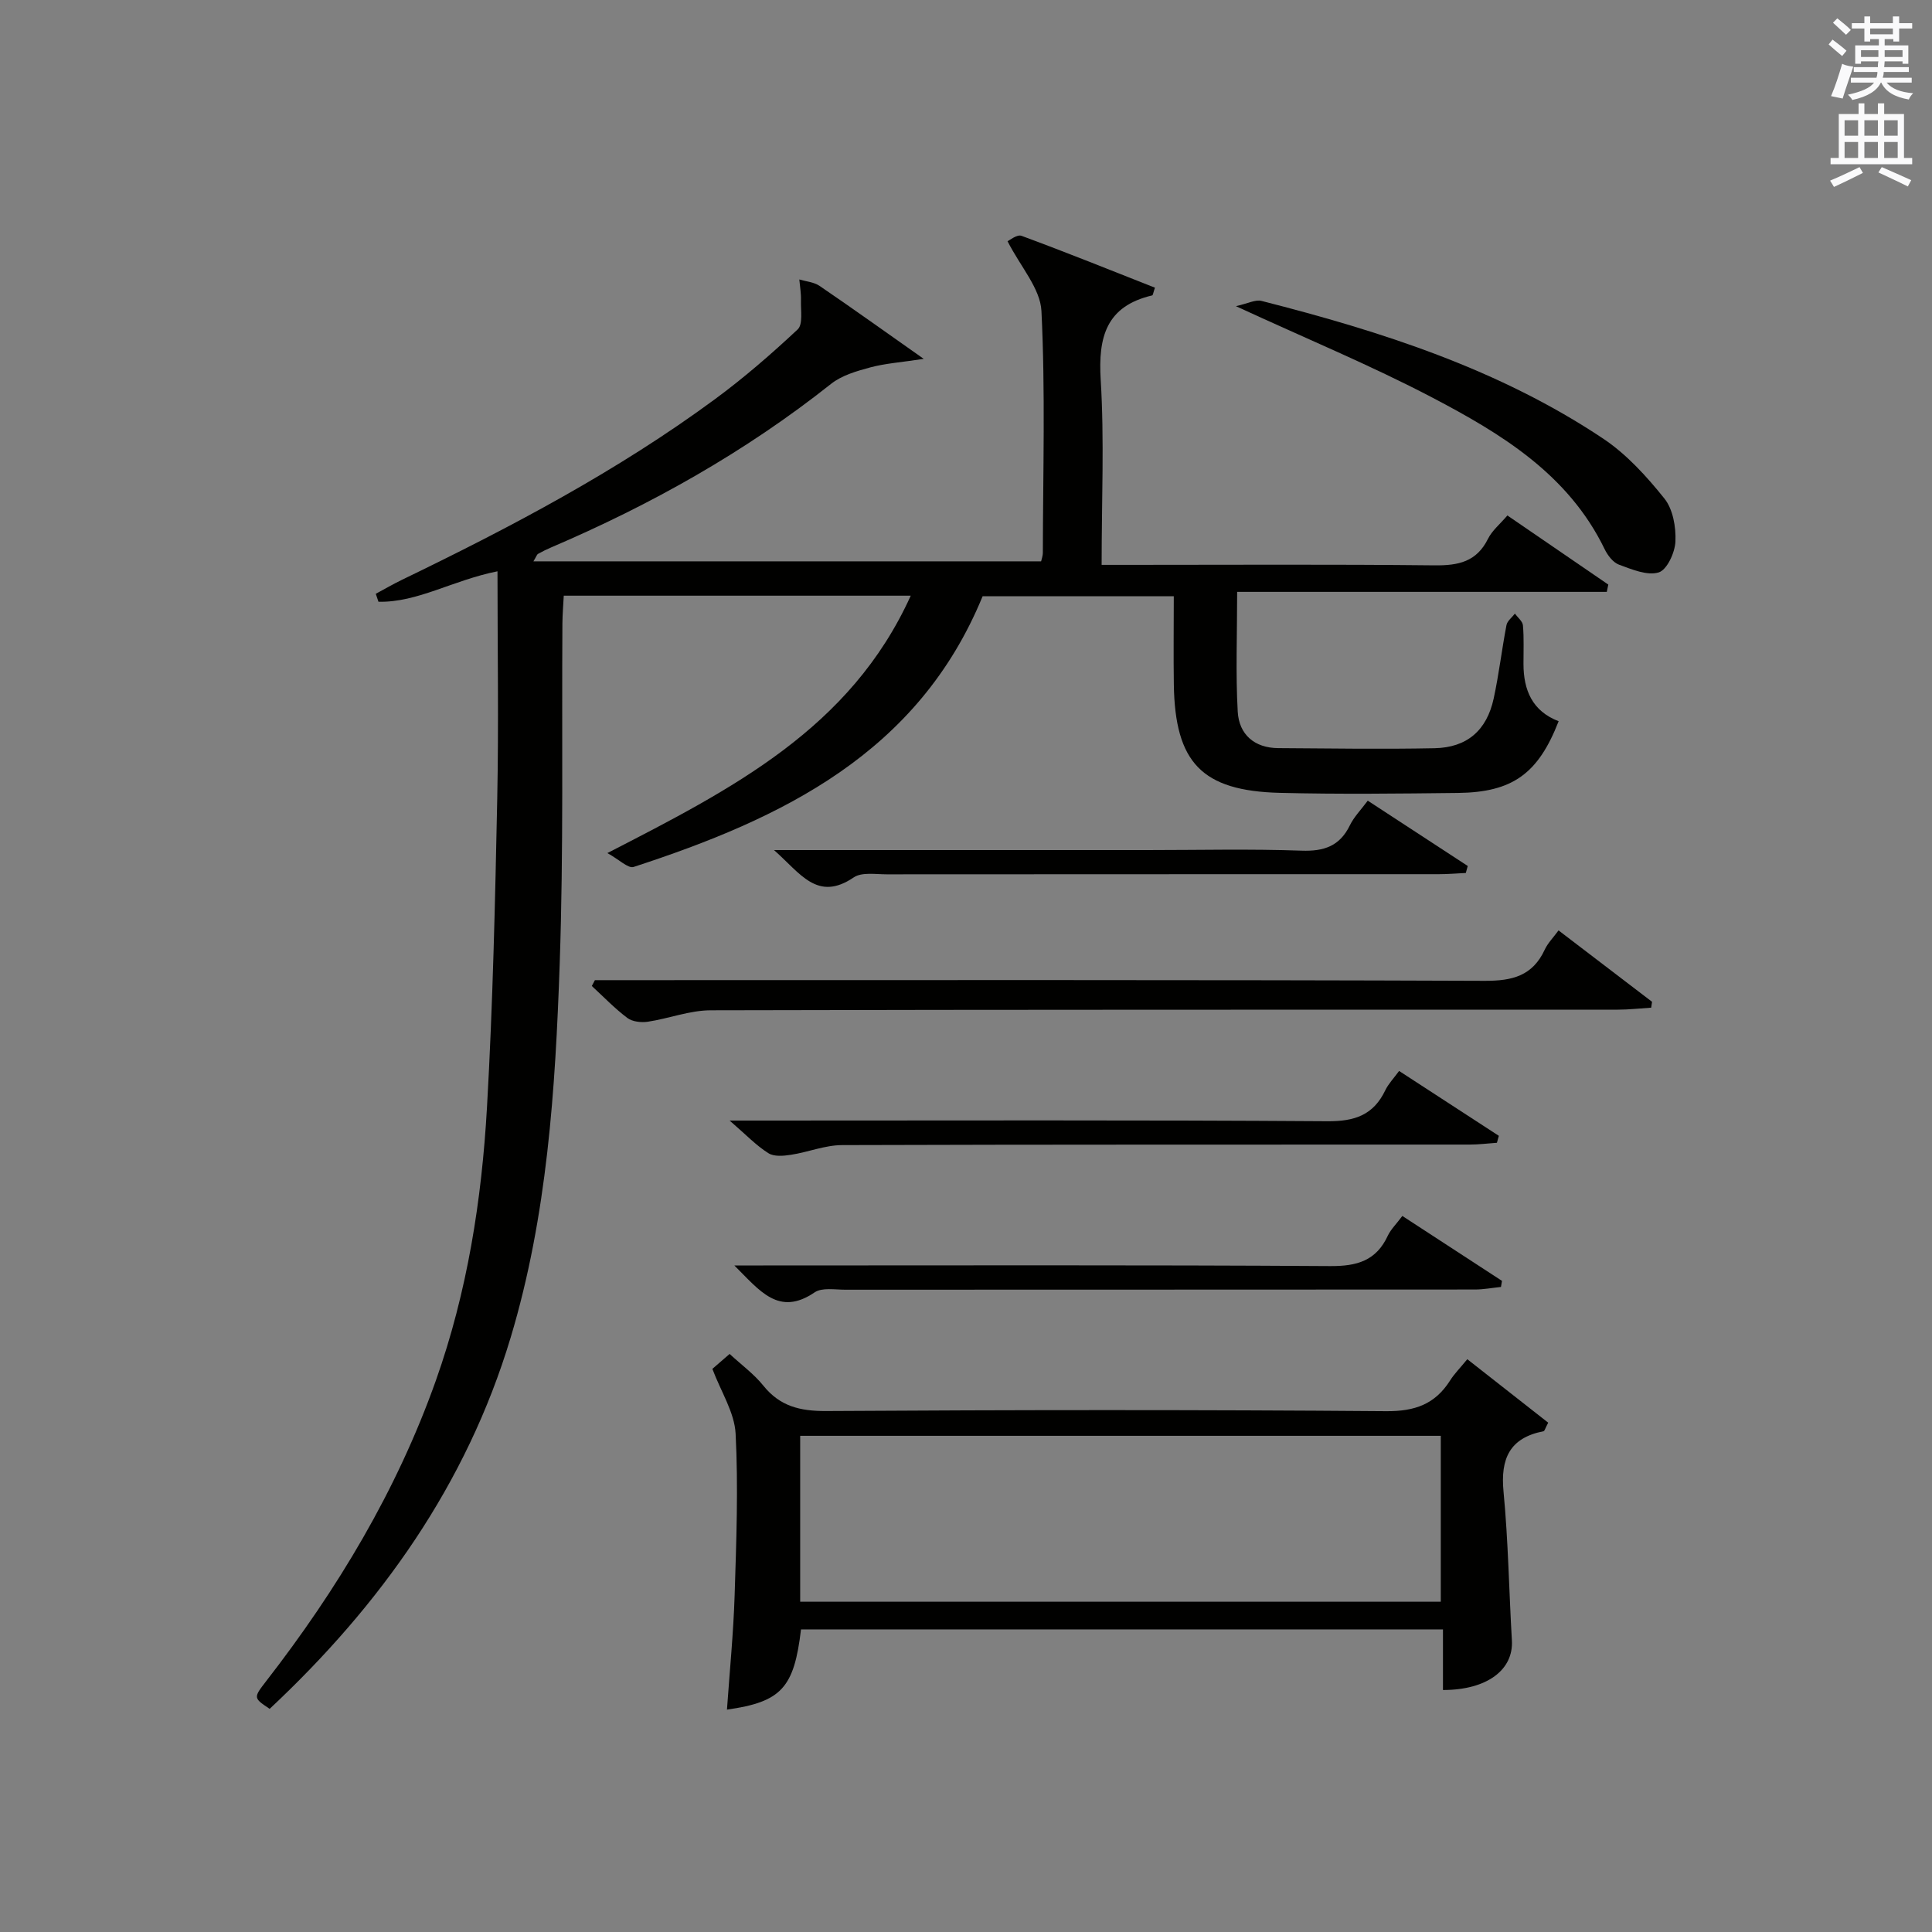
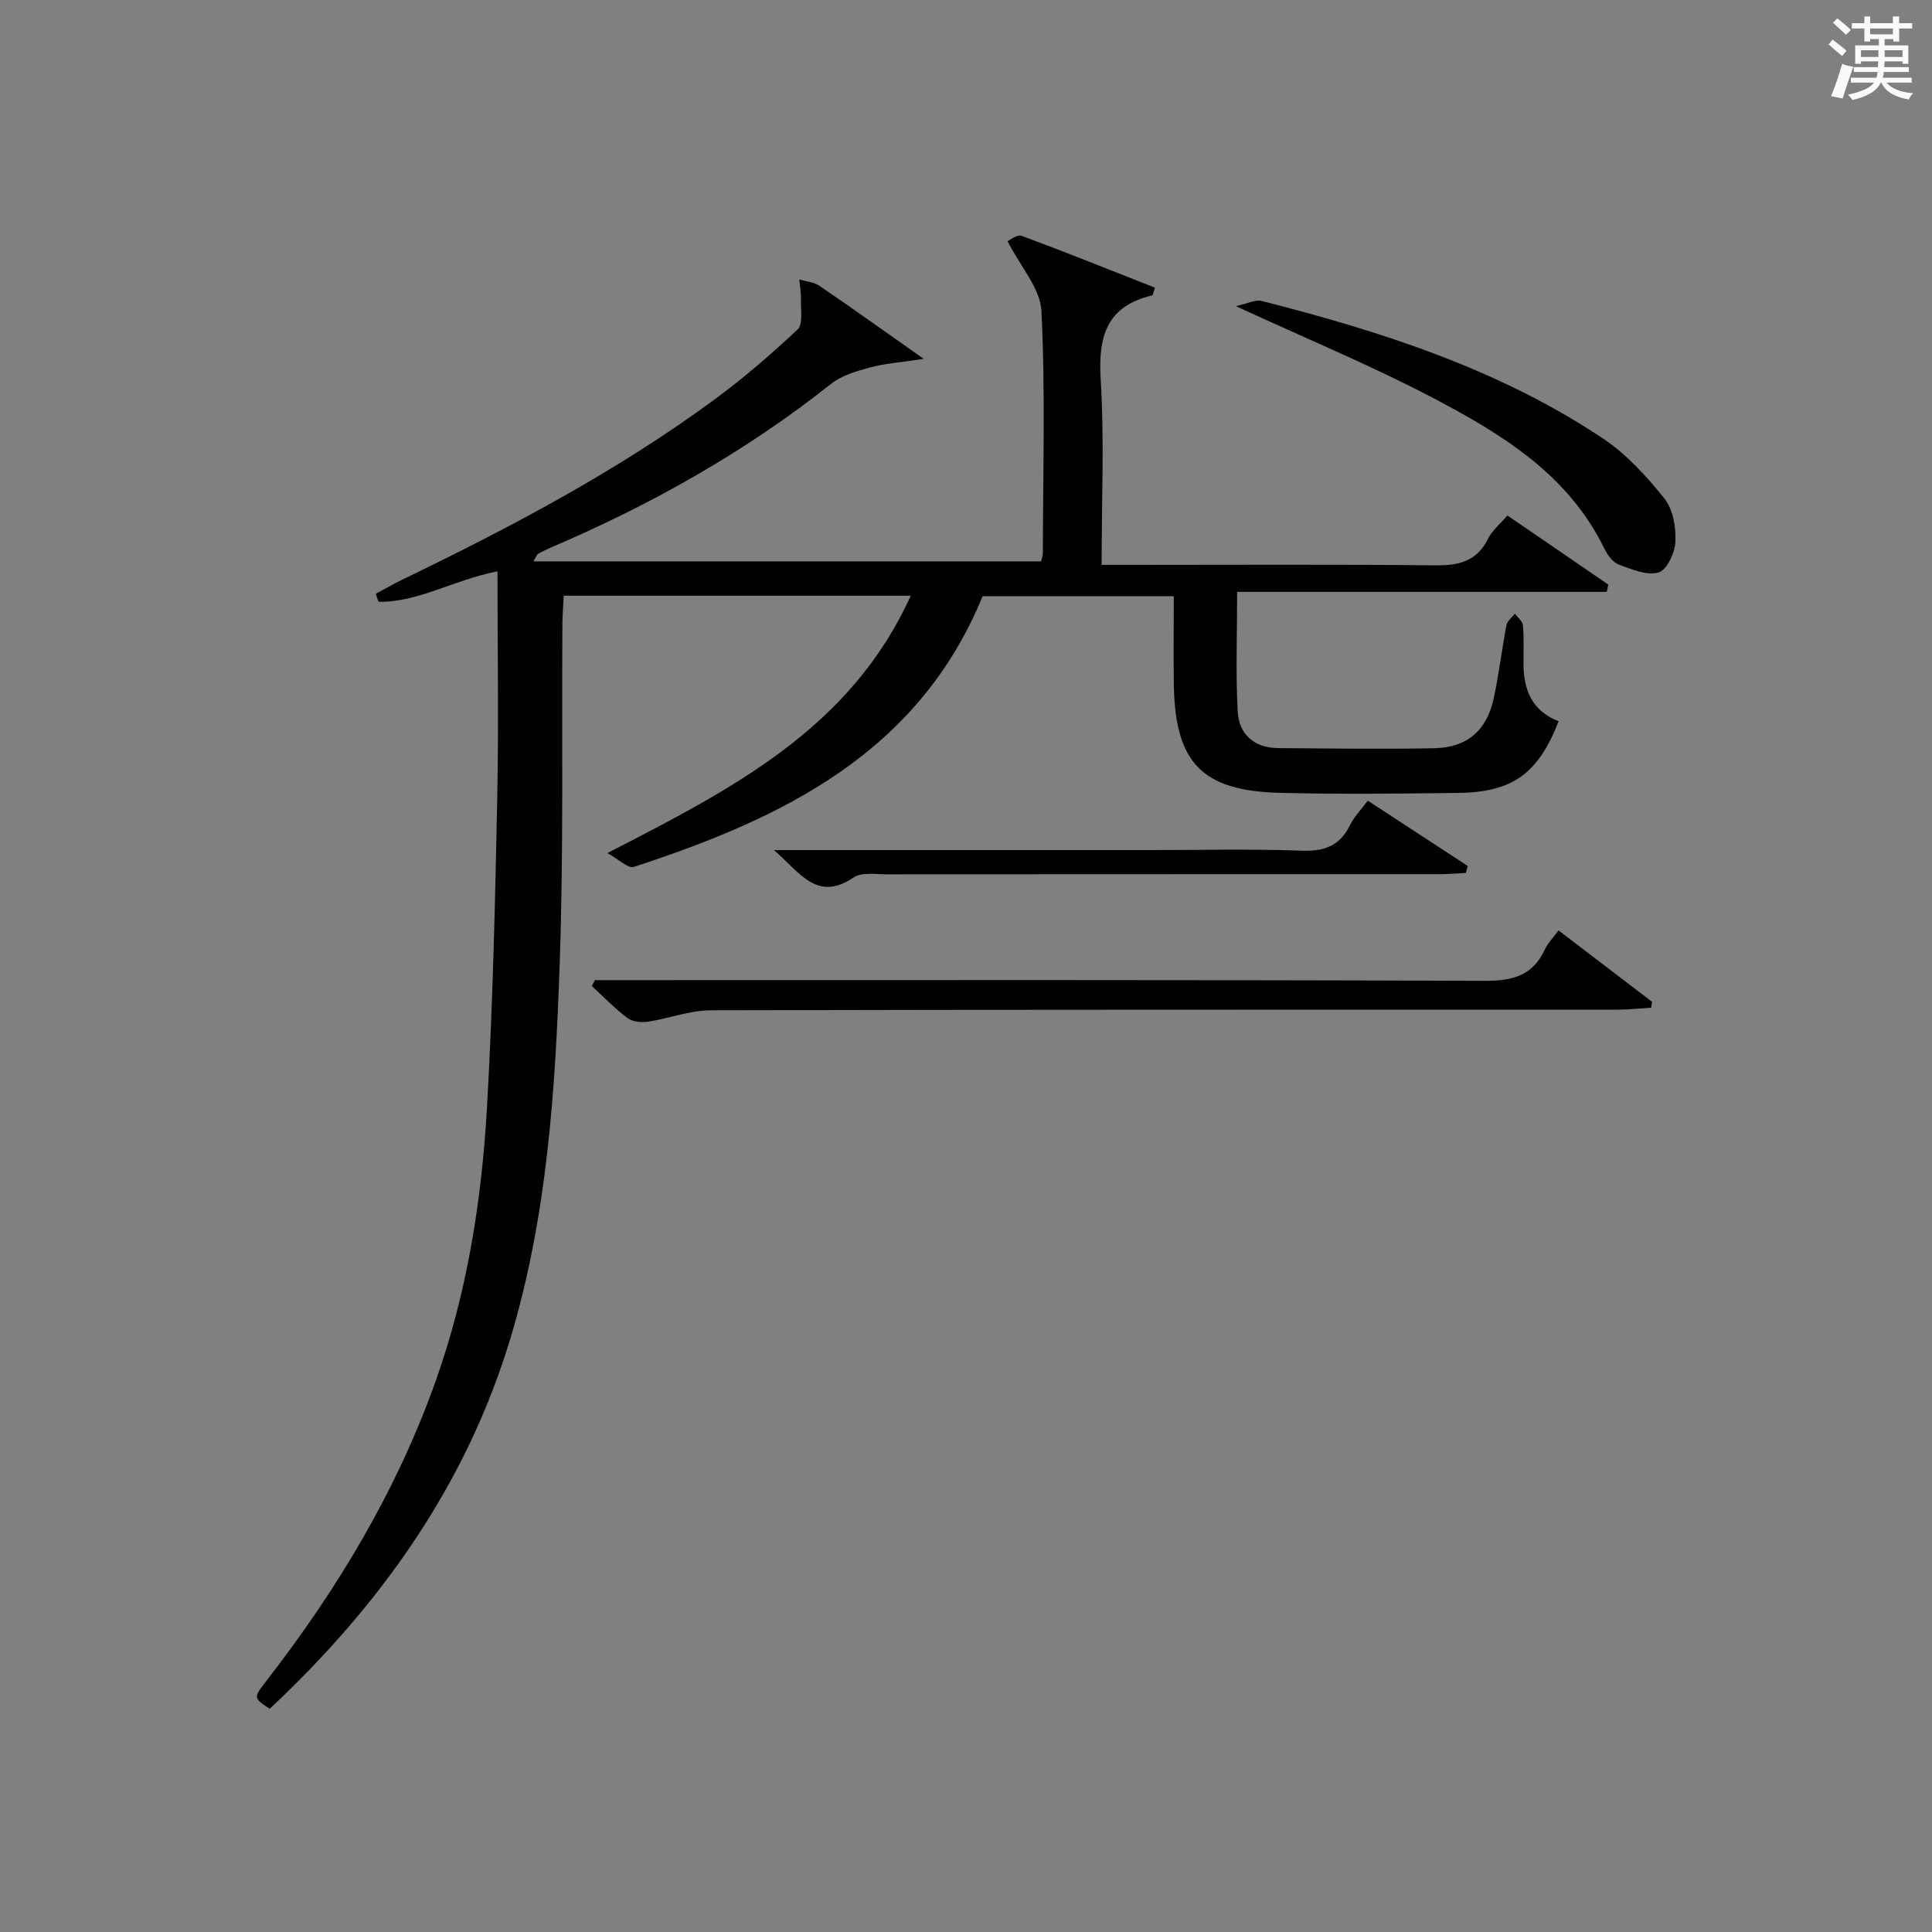
<svg xmlns="http://www.w3.org/2000/svg" version="1.1" id="漢-ZDIC-典" x="0px" y="0px" viewBox="0 0 400 400" style="enable-background:new 0 0 400 400;" xml:space="preserve">
  <rect x="0" y="0" width="400" height="400" fill="#808080" stroke="none" />
  <style type="text/css">
	.st1{fill:#010100;}
	.st2{fill:#fafafb;}
</style>
  <g>
    <path class="st1" d="M103,118.28c-9.4,1.89-16.52,6.47-24.64,6.31c-0.19-0.55-0.37-1.1-0.56-1.65c1.82-0.98,3.61-2.02,5.47-2.92   c22.49-10.87,44.55-22.5,64.72-37.35c6.02-4.43,11.7-9.36,17.16-14.47c1.12-1.05,0.62-3.94,0.68-5.98   c0.05-1.45-0.21-2.91-0.34-4.36c1.41,0.42,3.03,0.54,4.19,1.33c6.82,4.64,13.52,9.45,21.57,15.11c-4.78,0.73-8.01,0.94-11.08,1.77   c-2.82,0.76-5.88,1.64-8.1,3.4c-17.74,14.07-37.26,25.02-58.01,33.89c-0.91,0.39-1.81,0.83-2.67,1.32   c-0.24,0.14-0.34,0.53-0.95,1.54c35.21,0,69.97,0,105.11,0c0.06-0.3,0.36-1.07,0.36-1.84c0.03-16.66,0.53-33.35-0.29-49.98   c-0.23-4.68-4.34-9.18-7.02-14.46c0.4-0.16,1.96-1.47,2.91-1.11c9.27,3.42,18.45,7.12,27.61,10.73c-0.36,1.05-0.41,1.56-0.57,1.6   c-9.51,2.23-11.21,8.58-10.66,17.48c0.76,12.44,0.19,24.97,0.19,38.31c1.96,0,3.71,0,5.45,0c21.16,0,42.33-0.13,63.49,0.1   c4.92,0.05,8.69-0.73,11.05-5.49c0.85-1.72,2.49-3.04,4.02-4.84c7.07,4.84,13.98,9.57,20.89,14.31c-0.1,0.5-0.2,1-0.31,1.51   c-25.37,0-50.73,0-76.53,0c0,8.94-0.33,16.9,0.12,24.82c0.27,4.68,3.43,7.5,8.38,7.53c10.79,0.07,21.59,0.24,32.38,0.02   c6.73-0.14,10.8-3.7,12.23-10.29c1.09-5.02,1.68-10.15,2.65-15.2c0.17-0.87,1.15-1.59,1.75-2.38c0.58,0.82,1.59,1.59,1.66,2.45   c0.23,2.65,0.1,5.33,0.11,7.99c0.01,5.44,1.85,9.76,7.28,11.84c-4.23,10.85-9.51,14.72-20.87,14.85   c-12.29,0.14-24.59,0.29-36.87-0.02c-16.13-0.41-21.68-6.26-21.93-22.41c-0.09-5.98-0.01-11.96-0.01-18.29   c-13.38,0-26.46,0-39.58,0c-13.33,32.49-41.48,46.01-72.25,56.04c-1.14,0.37-3.01-1.54-5.44-2.87   c25.77-13.26,50.31-25.71,62.81-53.29c-24.36,0-47.79,0-71.84,0c-0.1,1.9-0.26,3.82-0.28,5.73c-0.15,23.49,0.25,47.01-0.56,70.48   c-0.9,26.07-2.58,52.17-10.15,77.37c-9.14,30.44-26.93,55.38-49.9,76.89c-3.36-2.25-3.4-2.28-0.75-5.7   c14.78-19.04,27.07-39.48,35.17-62.3c6.5-18.33,9.49-37.36,10.58-56.63c1.21-21.26,1.68-42.57,2.12-63.86   C103.26,149.86,103,134.44,103,118.28z" />
-     <path class="st1" d="M165.84,337.35c-1.43,12.13-4.07,15.01-15.33,16.61c0.56-7.98,1.34-15.85,1.59-23.73c0.35-11.13,0.77-22.31,0.2-33.41   c-0.23-4.39-3.02-8.65-4.81-13.41c0.89-0.77,2.1-1.82,3.57-3.09c2.46,2.27,5.04,4.15,6.97,6.55c3.45,4.3,7.63,5.3,13.04,5.27   c38.63-0.24,77.27-0.28,115.9,0.03c5.96,0.05,10.14-1.44,13.26-6.36c0.88-1.39,2.07-2.58,3.56-4.4   c5.72,4.49,11.31,8.88,16.75,13.14c-0.65,1.23-0.75,1.73-0.96,1.77c-7.03,1.37-8.95,5.68-8.29,12.52   c0.98,10.22,1.13,20.53,1.73,30.79c0.36,6.08-5.13,10.27-14.27,10.27c0-4.06,0-8.13,0-12.55   C254.13,337.35,210.11,337.35,165.84,337.35z M165.67,331.62c44.49,0,88.51,0,132.63,0c0-11.64,0-22.9,0-34.35   c-44.31,0-88.34,0-132.63,0C165.67,308.8,165.67,320.06,165.67,331.62z" />
    <path class="st1" d="M123.17,202.93c1.81,0,3.62,0,5.43,0c59.6,0,119.2-0.09,178.8,0.14c5.77,0.02,9.92-1.05,12.43-6.47   c0.61-1.32,1.71-2.42,2.85-3.97c6.54,4.99,12.95,9.89,19.36,14.78c-0.06,0.41-0.12,0.81-0.18,1.22c-2.31,0.14-4.62,0.41-6.93,0.41   c-62.6,0.02-125.2-0.03-187.79,0.13c-4.34,0.01-8.66,1.71-13.03,2.37c-1.36,0.2-3.18,0-4.22-0.78c-2.63-1.98-4.93-4.38-7.36-6.62   C122.75,203.74,122.96,203.34,123.17,202.93z" />
    <path class="st1" d="M255.88,63.39c2.48-0.55,4.04-1.41,5.3-1.09c24.86,6.33,49.2,14.13,70.75,28.52c4.85,3.24,8.99,7.81,12.67,12.4   c1.77,2.21,2.41,5.9,2.28,8.87c-0.09,2.3-1.74,5.89-3.46,6.42c-2.38,0.73-5.57-0.63-8.22-1.6c-1.24-0.45-2.37-1.95-2.99-3.24   c-7.51-15.48-21.39-23.88-35.71-31.38C283.77,75.62,270.41,70.1,255.88,63.39z" />
-     <path class="st1" d="M290.34,251.75c7.09,4.62,13.86,9.03,20.63,13.44c-0.07,0.42-0.14,0.84-0.21,1.26c-1.8,0.18-3.6,0.53-5.4,0.53   c-43.45,0.03-86.89,0.02-130.34,0.04c-2.15,0-4.82-0.49-6.36,0.55c-7.43,5.05-11.34-0.32-16.62-5.57c2.58,0,4.28,0,5.98,0   c39.12,0,78.24-0.12,117.35,0.13c5.59,0.04,9.57-1.1,11.98-6.33C287.98,254.49,289.11,253.41,290.34,251.75z" />
-     <path class="st1" d="M151.06,232c3.28,0,5.05,0,6.83,0c38.99,0,77.98-0.13,116.97,0.14c5.65,0.04,9.5-1.3,11.95-6.41   c0.63-1.32,1.71-2.43,2.86-4c6.94,4.51,13.79,8.97,20.65,13.43c-0.13,0.48-0.27,0.96-0.4,1.44c-1.87,0.13-3.74,0.37-5.61,0.37   c-43.32,0.02-86.65-0.03-129.97,0.11c-3.53,0.01-7.04,1.47-10.6,2.01c-1.53,0.24-3.5,0.41-4.66-0.34   C156.58,237.18,154.49,234.97,151.06,232z" />
    <path class="st1" d="M160.25,176c26.7,0,51.98,0,77.26,0c10.65,0,21.31-0.26,31.94,0.12c4.7,0.17,7.94-0.95,10.04-5.27   c0.85-1.74,2.29-3.19,3.69-5.08c7.04,4.6,13.87,9.06,20.7,13.52c-0.13,0.48-0.27,0.97-0.4,1.45c-1.86,0.09-3.72,0.25-5.58,0.25   c-38.1,0.01-76.21,0-114.31,0.03c-2.31,0-5.18-0.49-6.84,0.64C169.2,186.78,165.71,180.79,160.25,176z" />
    <path class="st2" d="M378.6,9.2l0.8-1c0.9,0.7,1.9,1.4,2.9,2.3l-0.9,1.1C380.3,10.7,379.4,9.9,378.6,9.2z M379.1,19.9   c0.9-2.1,1.6-4.3,2.3-6.7c0.4,0.2,0.8,0.4,2.3,0.6c-0.7,2.1-1.5,4.3-2.2,6.6L379.1,19.9z M379.5,4.7l0.9-0.9c1,0.8,2,1.6,2.8,2.4   l-1,1C381.2,6.3,380.3,5.4,379.5,4.7z M392,3.4h1.2v1.4h2.7v1.1h-2.7v2.7H392V8.1h-1.8v1.3h4.9v3.8h-1.2v-0.5h-3.7   c0,0.4-0.1,0.9-0.1,1.2h5.1v1H390c0,0.5-0.1,0.9-0.2,1.2h6v1h-5.2c1.1,1.3,2.9,2,5.5,2.2c-0.4,0.4-0.7,0.8-0.9,1.3   c-2.9-0.5-4.8-1.6-5.7-3.5h-0.1c-0.8,1.7-2.7,2.9-5.9,3.6c-0.2-0.4-0.6-0.8-0.9-1.1c2.8-0.6,4.6-1.4,5.4-2.5h-4.8v-1h5.3   c0.1-0.3,0.2-0.7,0.2-1.2h-4.9v-1h5c0-0.4,0-0.8,0.1-1.2h-3.6v0.5h-1.2V9.4h4.9V8.1h-1.8v0.5H386V5.9h-2.6V4.8h2.6V3.4h1.2v1.4h4.7   V3.4z M385.3,11.8h3.6c0-0.4,0-0.9,0-1.4h-3.6V11.8z M387.2,7.1h4.7V5.9h-4.7V7.1z M393.9,10.4h-3.7c0,0.5,0,1,0,1.4h3.7V10.4z" />
-     <path class="st2" d="M384.7,21.4h1.3v2.2h2.8v-2.2h1.3v2.2h4.1v9.1h1.7V34h-16.9v-1.3h1.7v-9.1h4.1V21.4z M385,34.6l0.7,1.2   c-1.8,0.9-3.8,1.9-6,2.9c-0.2-0.4-0.5-0.8-0.8-1.3C381.3,36.4,383.3,35.4,385,34.6z M381.9,28.1h2.8v-3.2h-2.8V28.1z M381.9,32.7   h2.8v-3.3h-2.8V32.7z M386,28.1h2.8v-3.2H386V28.1z M386,32.7h2.8v-3.3H386V32.7z M389.6,34.6c2.1,0.9,4.1,1.8,6.1,2.7l-0.7,1.3   c-2.2-1.1-4.2-2-6.1-2.9L389.6,34.6z M392.9,24.9h-2.8v3.2h2.8V24.9z M390.1,32.7h2.8v-3.3h-2.8V32.7z" />
  </g>
</svg>